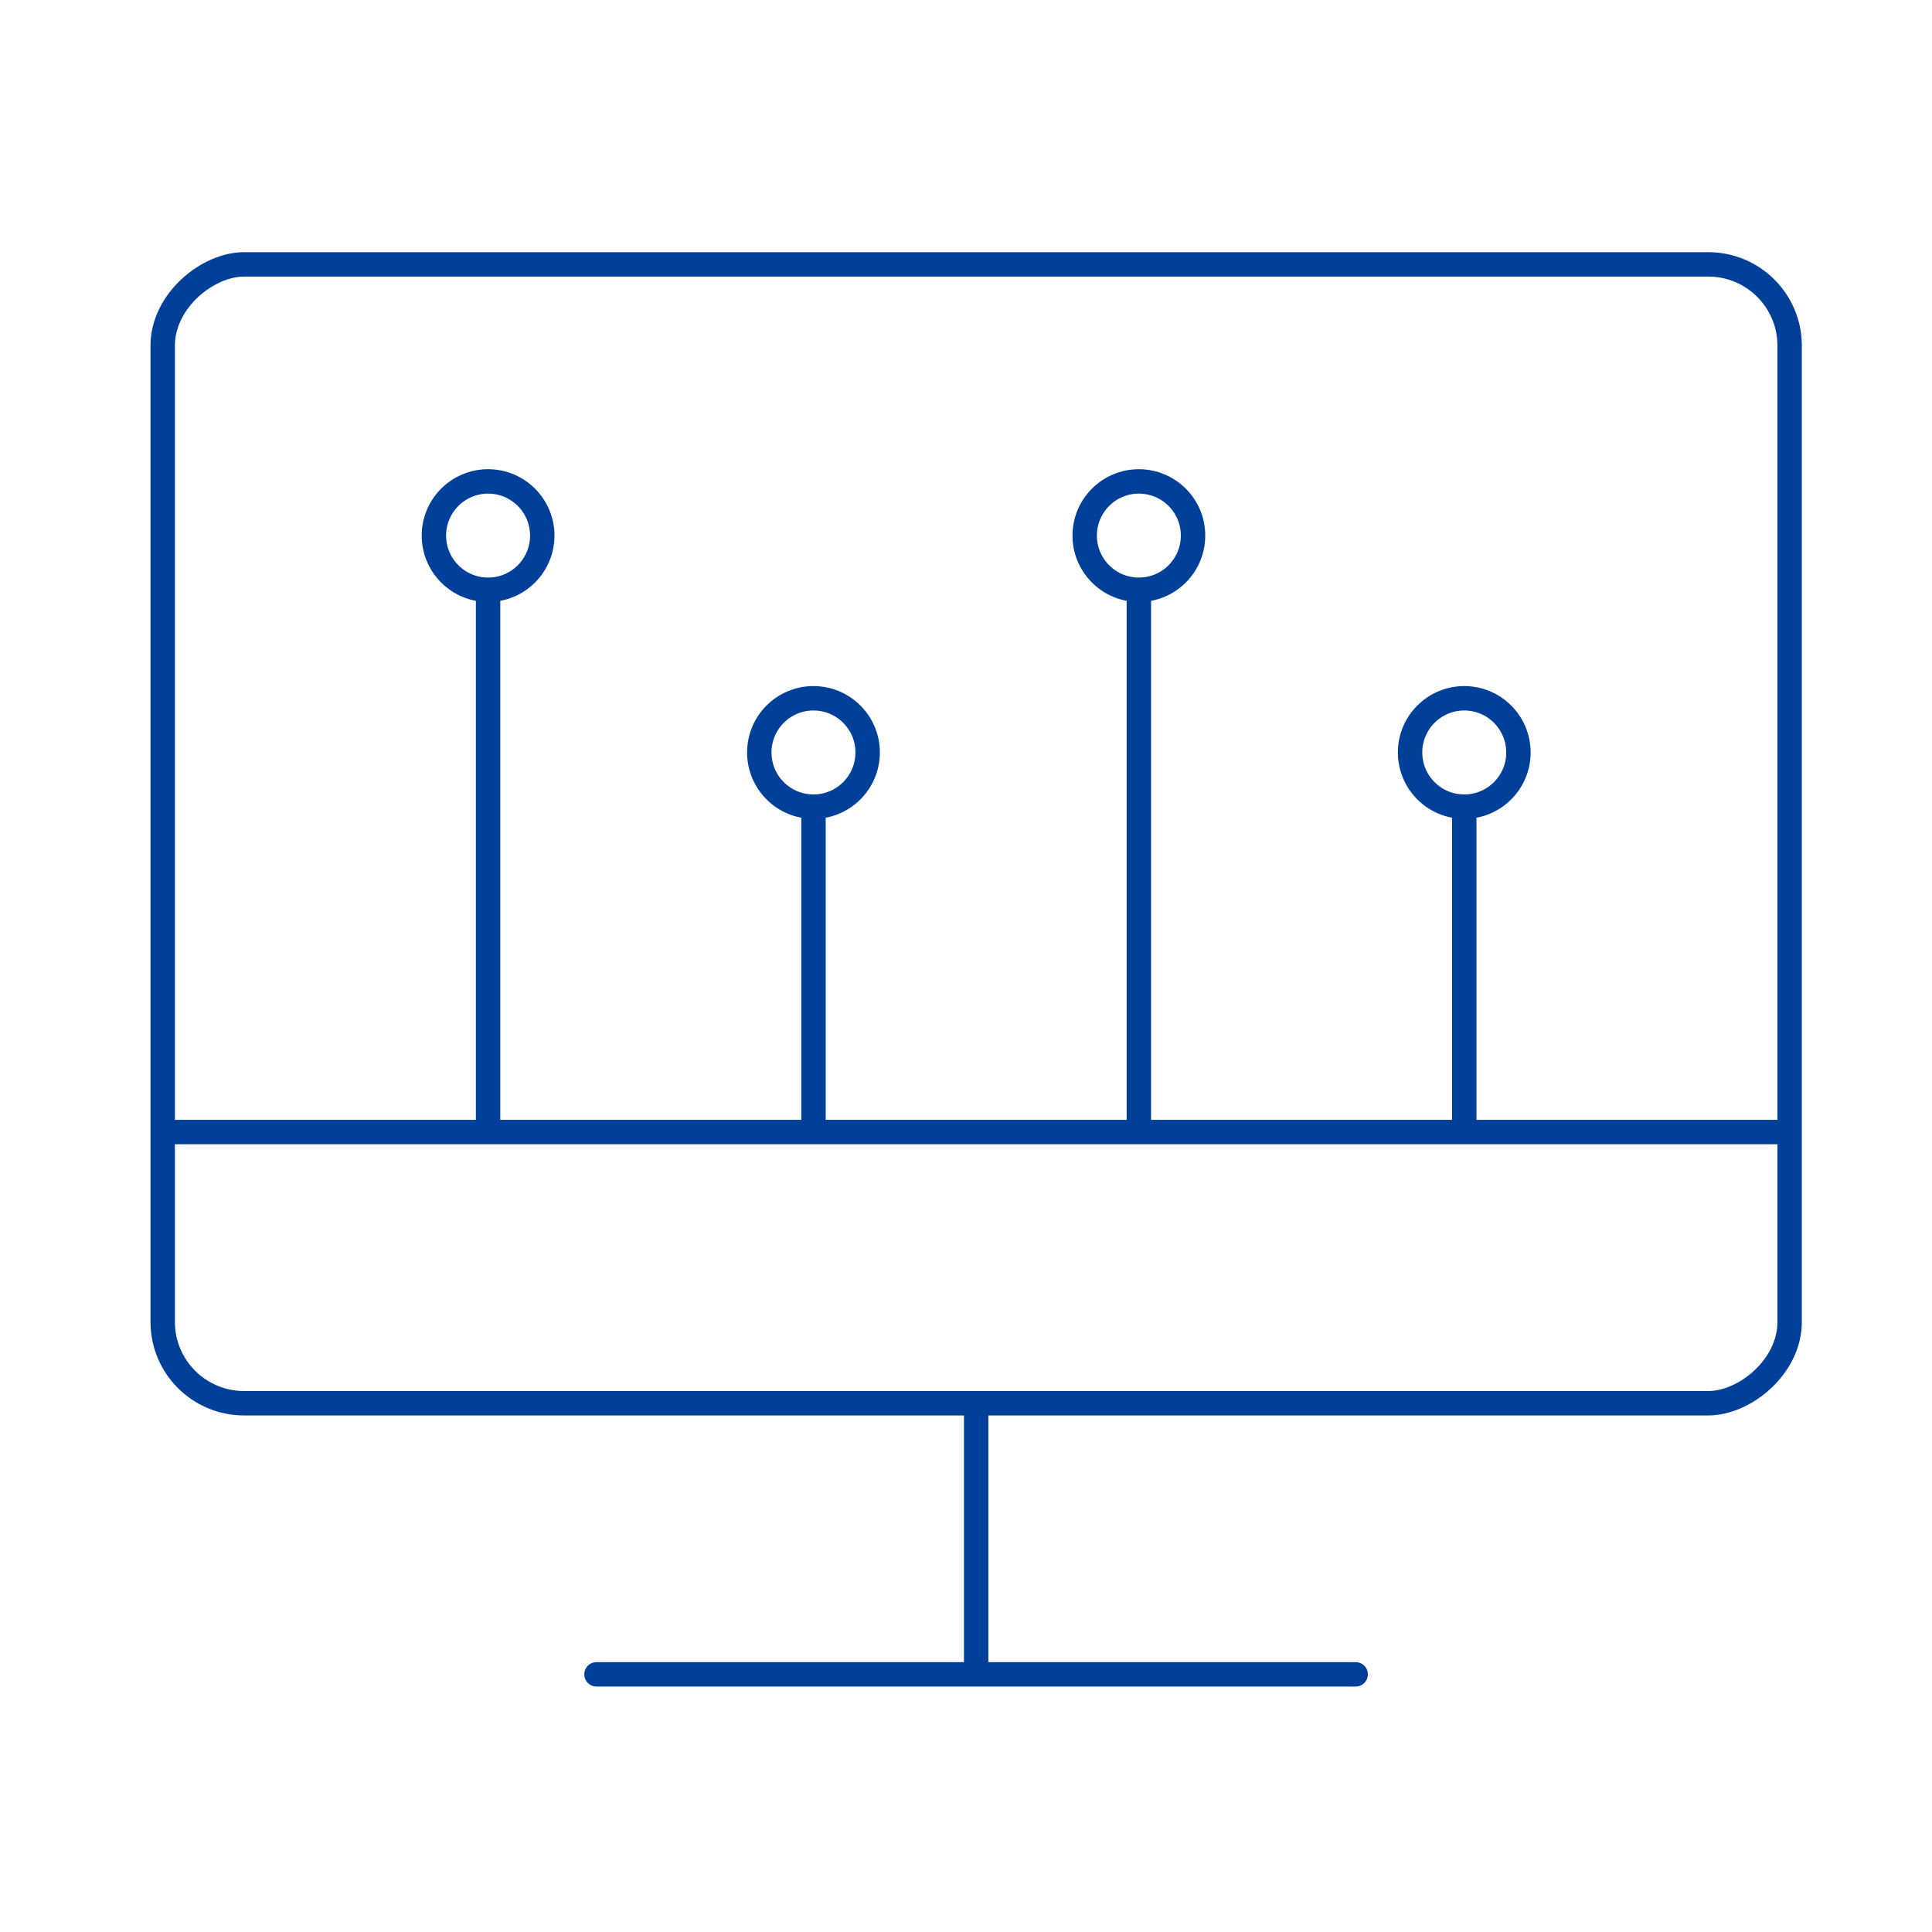
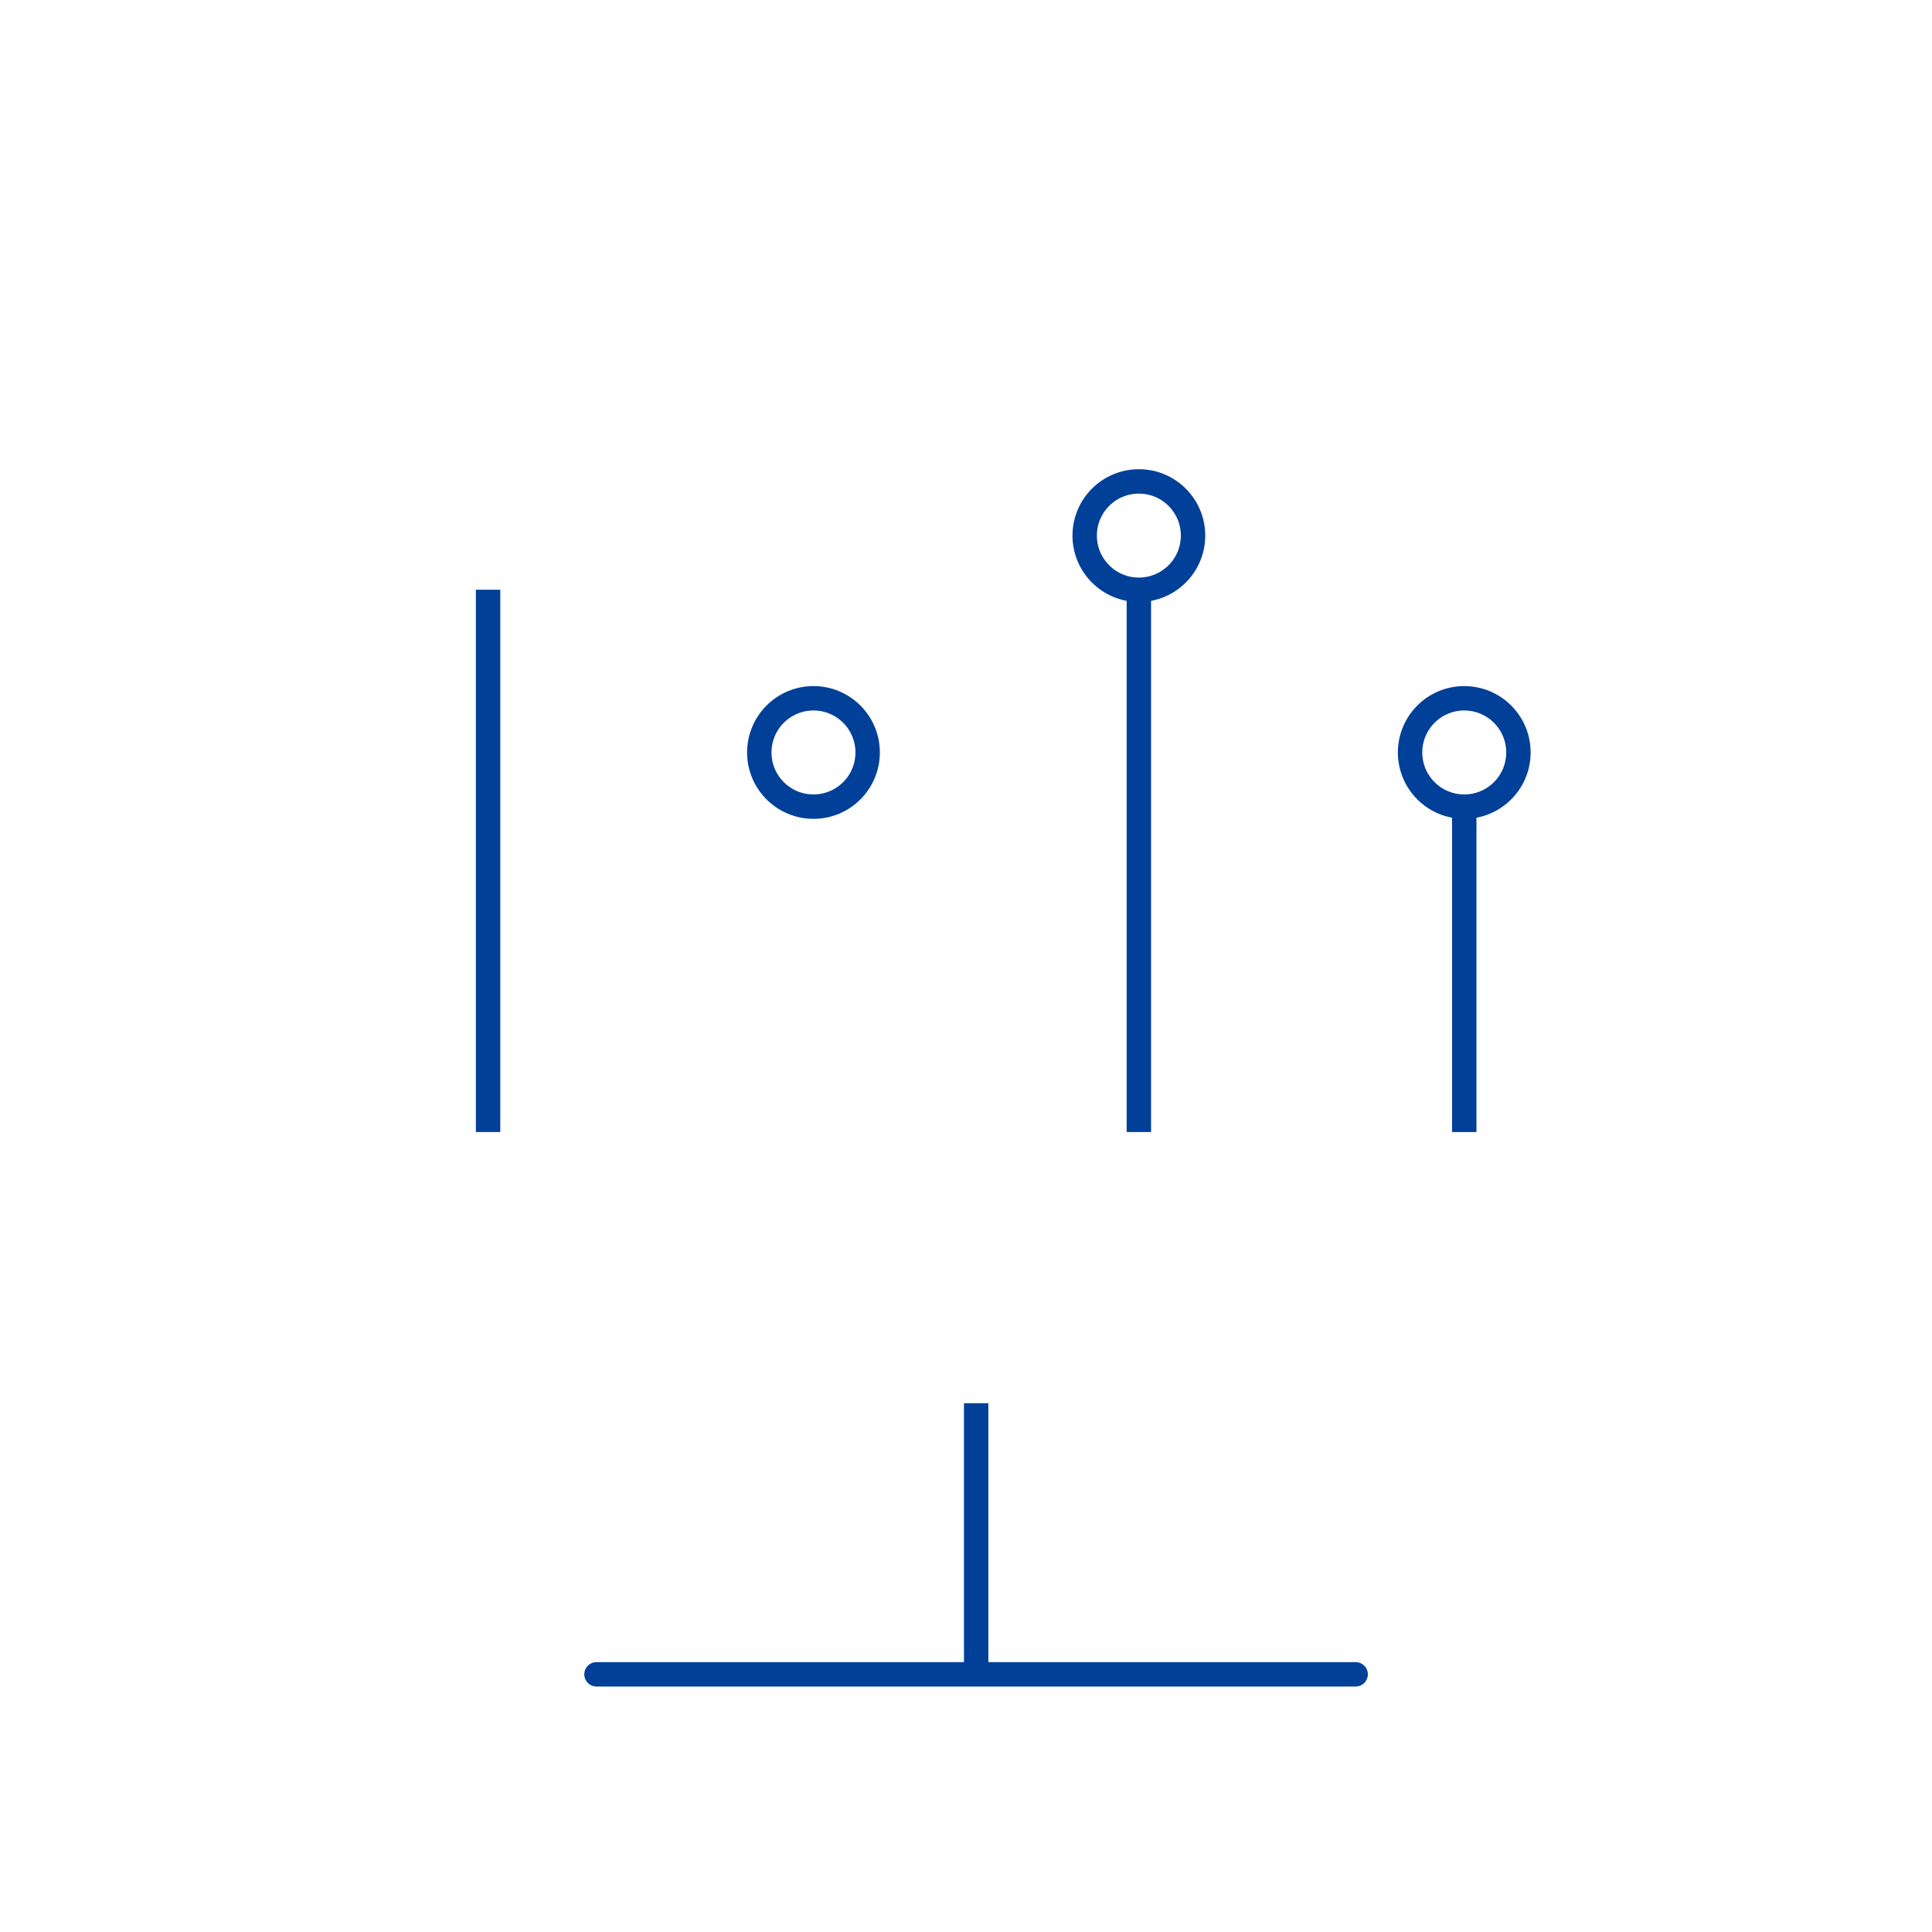
<svg xmlns="http://www.w3.org/2000/svg" width="95" height="95" viewBox="0 0 95 95" fill="none">
  <desc> Created with Pixso. </desc>
  <defs />
  <rect id="6" width="95" height="95" fill="#FFFFFF" fill-opacity="0" />
  <line id="line" x1="24" y1="28.998" x2="24" y2="55.664" stroke="#004098" stroke-opacity="1" stroke-width="1.2" />
-   <line id="line" x1="40" y1="39.666" x2="40" y2="55.665" stroke="#004098" stroke-opacity="1" stroke-width="1.2" />
  <line id="line" x1="56" y1="28.998" x2="56" y2="55.664" stroke="#004098" stroke-opacity="1" stroke-width="1.2" />
  <line id="line" x1="72" y1="39.666" x2="72" y2="55.665" stroke="#004098" stroke-opacity="1" stroke-width="1.2" />
  <circle id="circle" cx="24" cy="26.336" r="2.664" fill="#000000" fill-opacity="0" />
-   <circle id="circle" cx="24" cy="26.336" r="2.664" stroke="#004098" stroke-opacity="1" stroke-width="1.2" stroke-linejoin="round" />
  <circle id="circle" cx="56" cy="26.336" r="2.664" fill="#000000" fill-opacity="0" />
  <circle id="circle" cx="56" cy="26.336" r="2.664" stroke="#004098" stroke-opacity="1" stroke-width="1.2" stroke-linejoin="round" />
  <circle id="circle" cx="40" cy="37" r="2.664" fill="#000000" fill-opacity="0" />
  <circle id="circle" cx="40" cy="37" r="2.664" stroke="#004098" stroke-opacity="1" stroke-width="1.2" stroke-linejoin="round" />
  <circle id="circle" cx="72" cy="37" r="2.664" fill="#000000" fill-opacity="0" />
  <circle id="circle" cx="72" cy="37" r="2.664" stroke="#004098" stroke-opacity="1" stroke-width="1.2" stroke-linejoin="round" />
  <rect id="rect" x="88" y="13" rx="4" width="56" height="80" transform="rotate(90 88 13)" fill="#000000" fill-opacity="0" />
-   <rect id="rect" x="88" y="13" rx="4" width="56" height="80" transform="rotate(90 88 13)" stroke="#004098" stroke-opacity="1" stroke-width="1.2" stroke-linejoin="round" />
-   <path id="line" d="M29.35 82.91L29.33 82.93C29 82.93 28.73 82.67 28.73 82.33C28.73 82 29 81.73 29.33 81.73L29.35 81.75L29.35 82.91ZM66.64 81.75L66.66 81.73C66.99 81.73 67.26 82 67.26 82.33C67.26 82.67 66.99 82.93 66.66 82.93L66.64 82.91L66.64 81.75Z" fill="#000000" fill-opacity="0" fill-rule="nonzero" />
  <path id="line" d="M29.33 82.33L66.66 82.33" stroke="#004098" stroke-opacity="1" stroke-width="1.2" stroke-linejoin="round" stroke-linecap="round" />
  <line id="line" x1="48" y1="68.998" x2="48" y2="82.332" stroke="#004098" stroke-opacity="1" stroke-width="1.2" />
-   <line id="line" x1="8" y1="55.664" x2="88" y2="55.664" stroke="#004098" stroke-opacity="1" stroke-width="1.2" />
</svg>